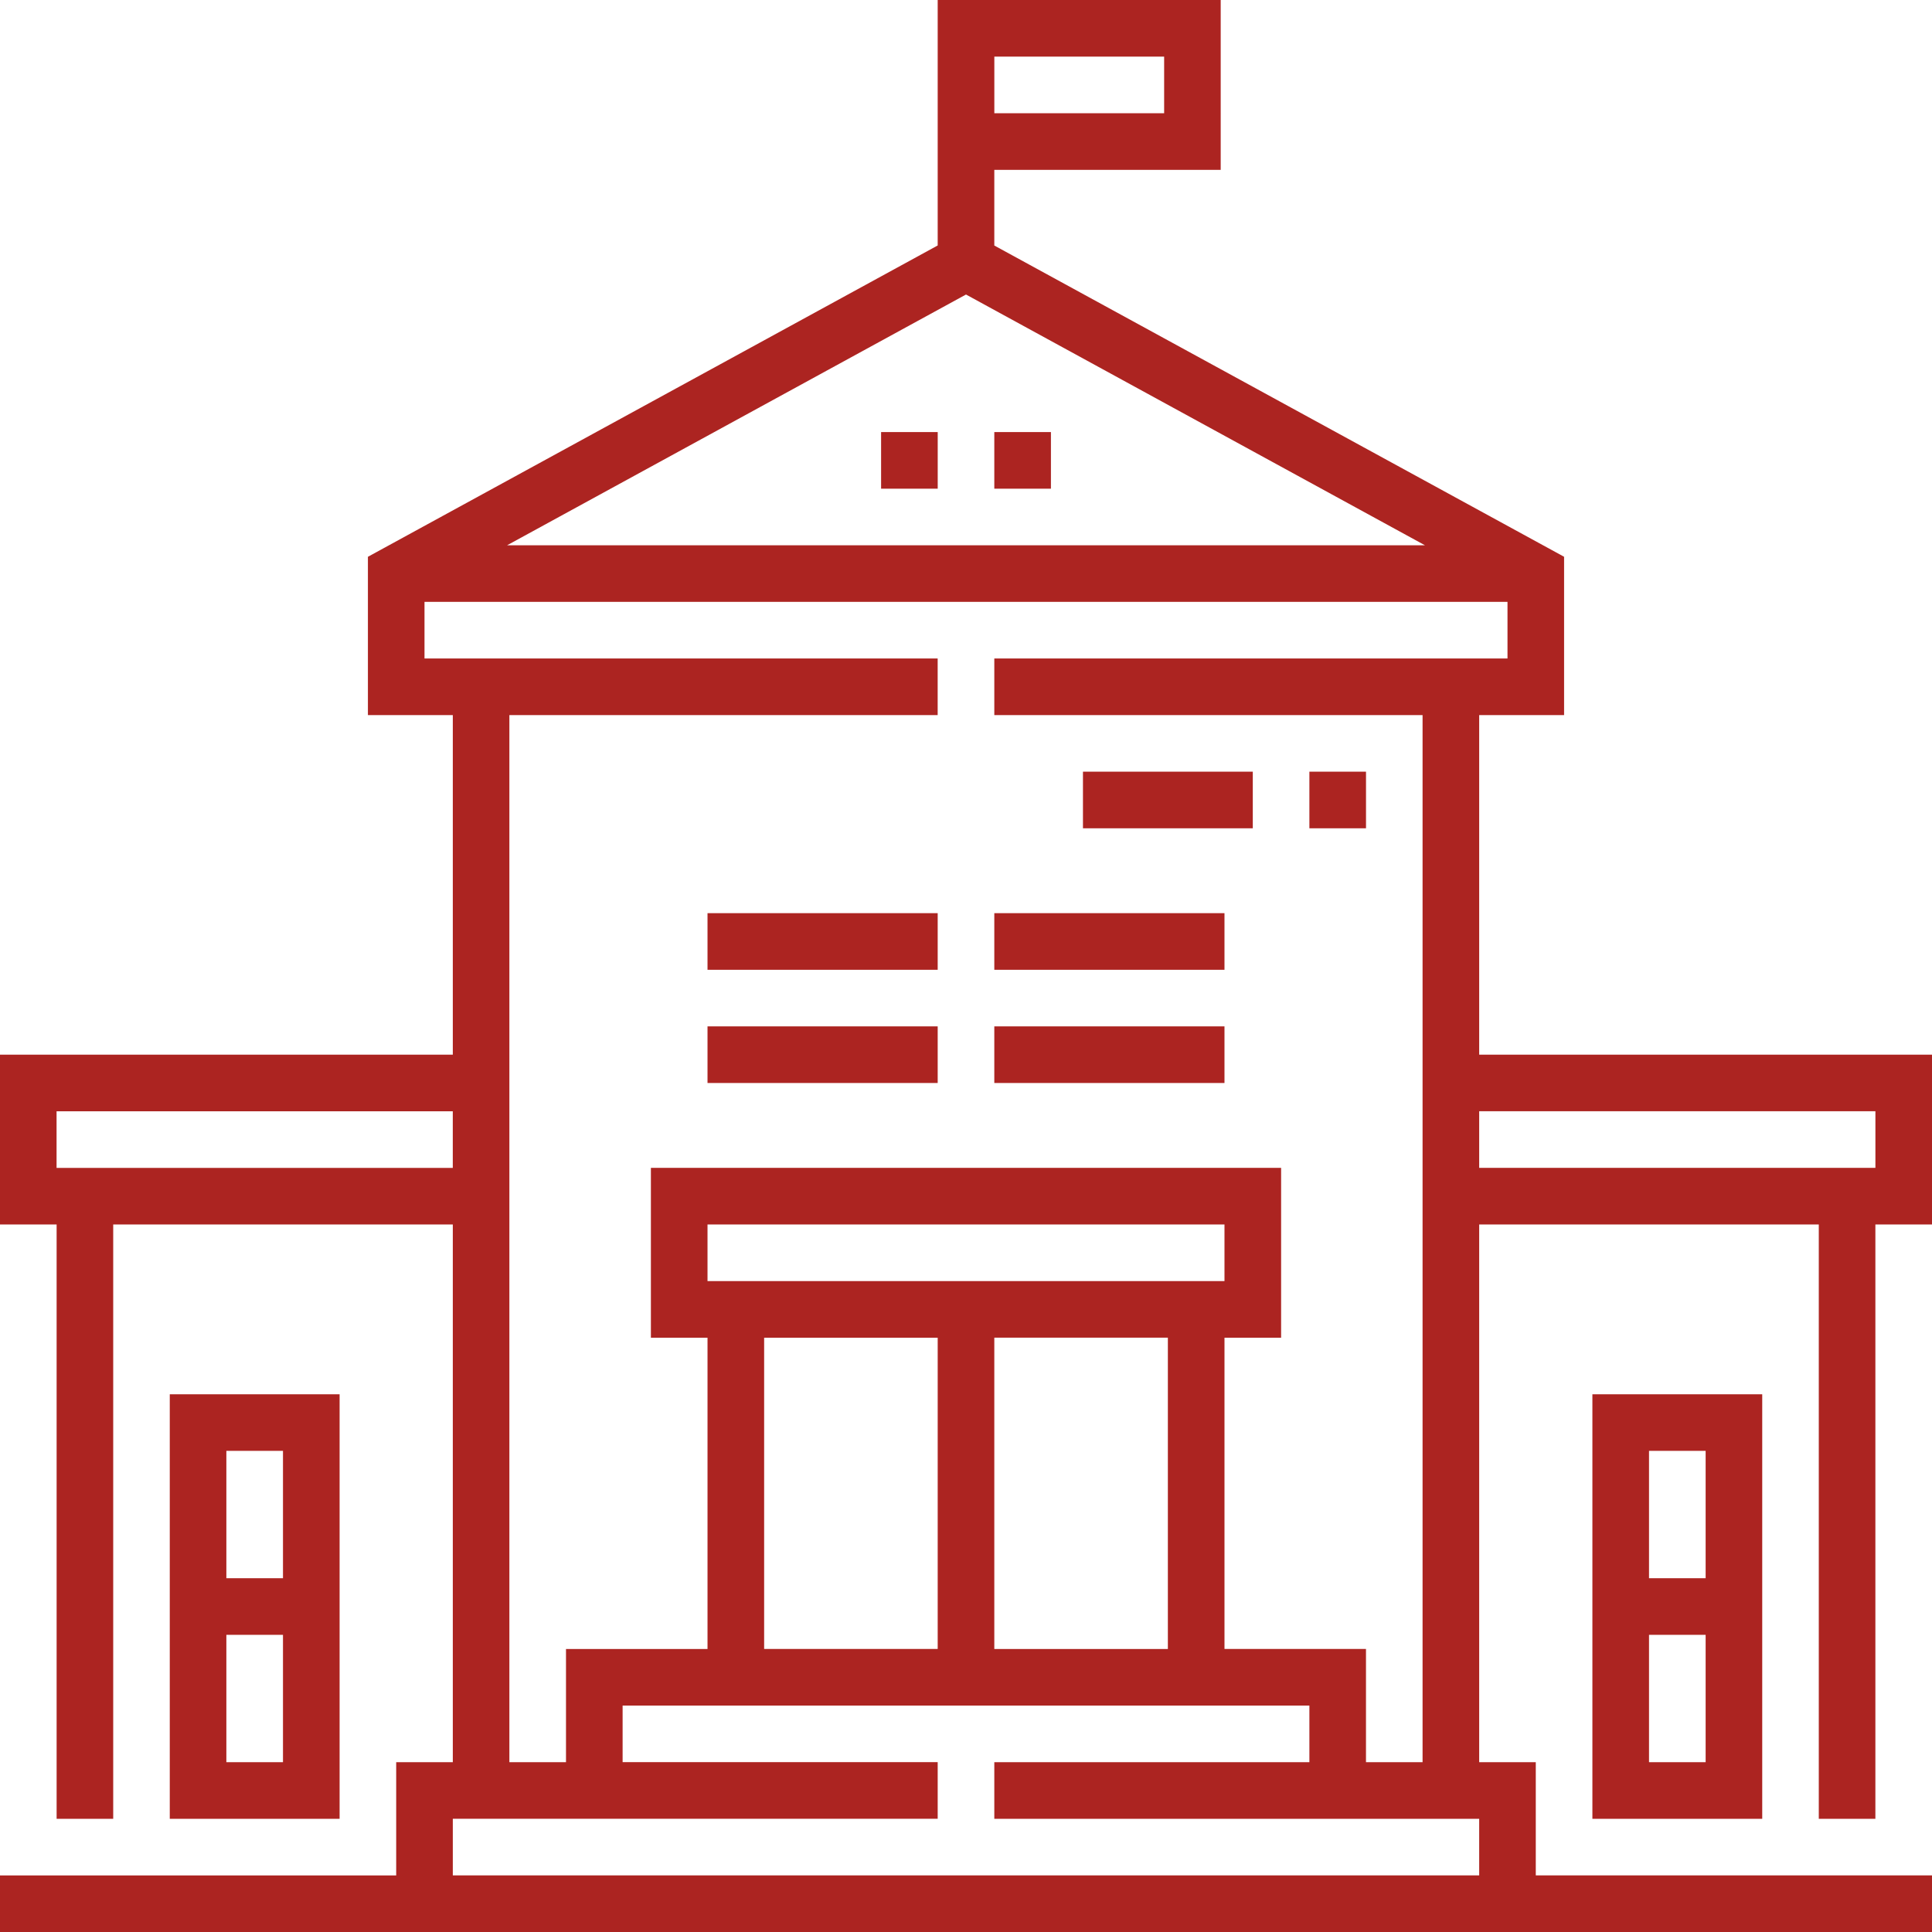
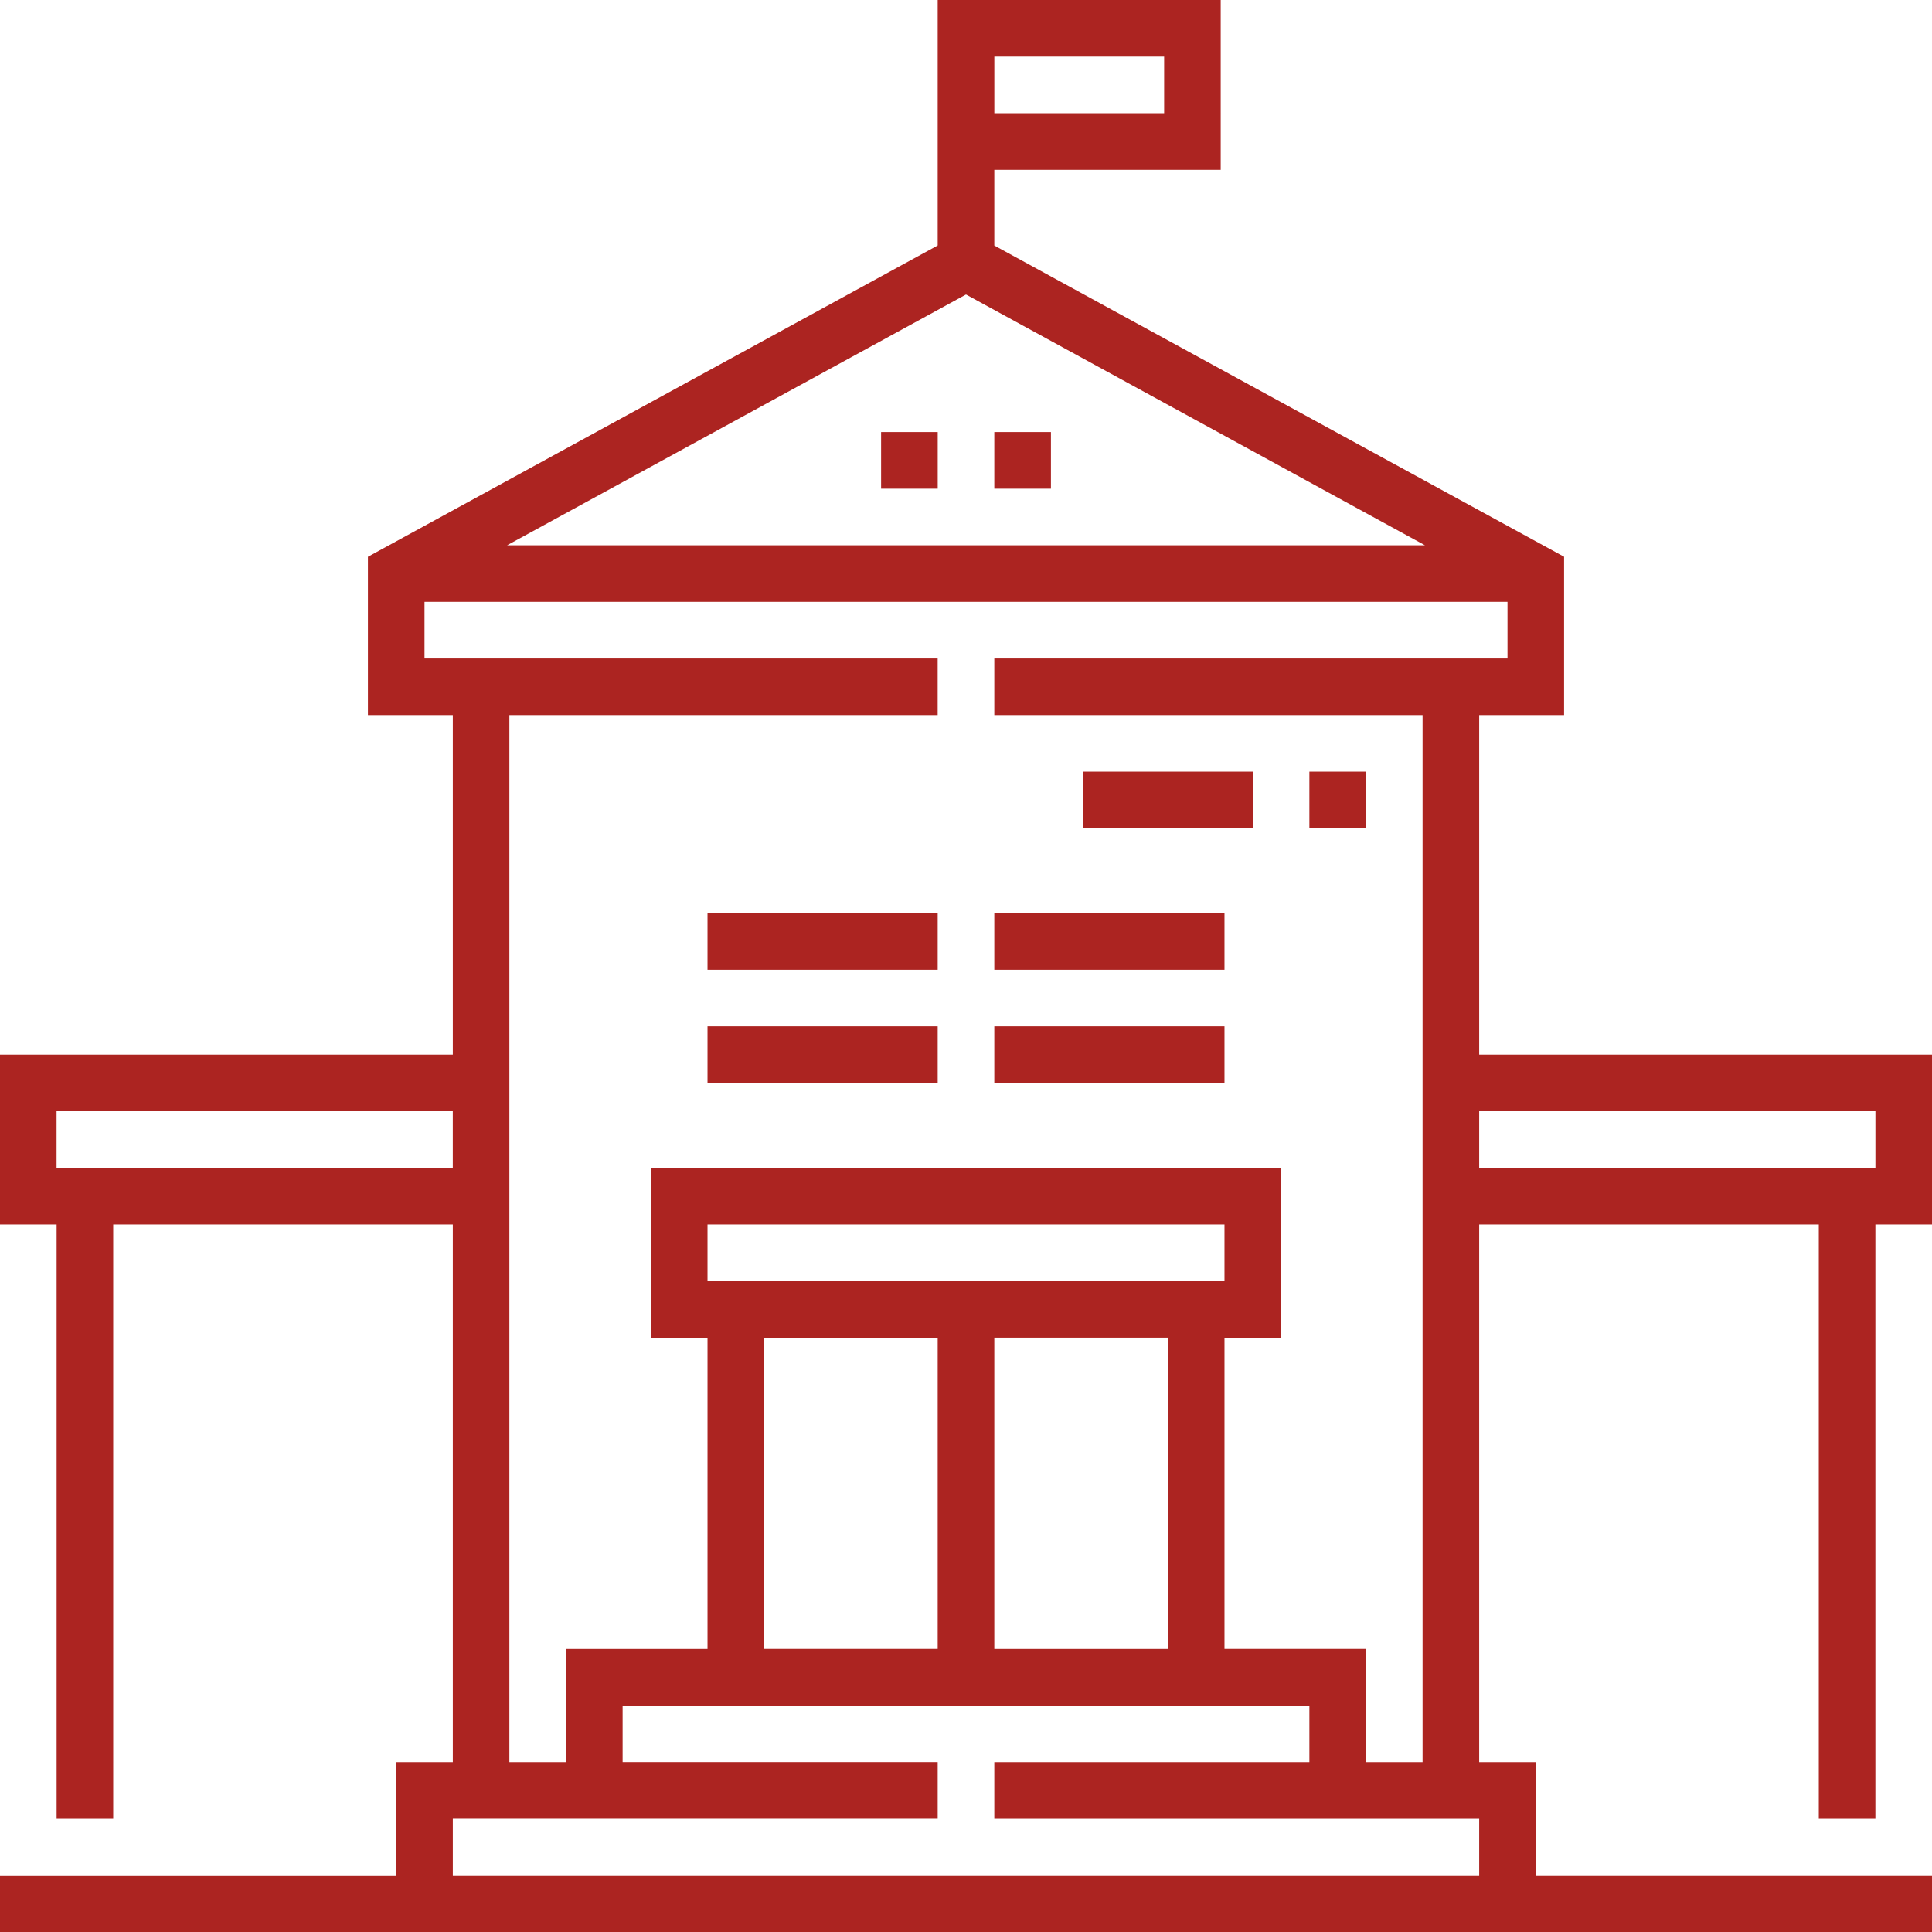
<svg xmlns="http://www.w3.org/2000/svg" width="72" height="72" fill="none">
-   <path fill="#AC2421" d="M65.673 67.781v-15.82h-6.329v15.82h6.329zm-4.219-2.11v-4.745h2.11v4.746h-2.11zm2.11-11.6v4.745h-2.11V54.07h2.11zM6.327 51.96v15.821h6.329v-15.82H6.327zm4.219 2.11v4.746h-2.11V54.07h2.11zm-2.11 11.602v-4.746h2.11v4.746h-2.11z" />
  <path fill="#AC2421" d="M69.89 67.781V45.633H72v-6.328H55.125V26.649h3.164v-5.9L37.055 9.15V6.33h8.437V0H34.945v9.148L13.711 20.75v5.899h3.164v12.656H0v6.328h2.11v22.148h2.109V45.633h12.656v20.039h-2.11v4.219H0V72h72v-2.11H57.234v-4.218h-2.109V45.633h12.656v22.148h2.11zM37.056 2.11h6.328v2.11h-6.328V2.11zm16.05 18.212h-34.21L36 10.976l17.104 9.345zM2.108 43.524v-2.11h14.766v2.11H2.109zM16.875 69.89v-2.11h18.07v-2.11H23.203v-2.109h25.594v2.11H37.055v2.11h18.07v2.109h-38.25zm20.18-8.438V49.851h6.468v11.602h-6.468zm8.578-13.71H26.367v-2.11h19.266v2.11zm-10.688 2.109v11.601h-6.468v-11.6h6.468zm15.961 15.82v-4.219h-5.273v-11.6h2.11v-6.329H24.257v6.329h2.11v11.601h-5.274v4.219h-2.11V26.649h15.961v-2.11H15.82V22.43h40.36v2.11H37.055v2.109h15.96v39.023h-2.109zm4.219-24.258h14.766v2.11H55.125v-2.11z" />
  <path fill="#AC2421" d="M26.367 38.25h8.578v2.11h-8.578v-2.11zm0-4.219h8.578v2.11h-8.578v-2.11zm10.688 0h8.578v2.11h-8.578v-2.11zm0 4.219h8.578v2.11h-8.578v-2.11zm-4.219-22.148h2.11v2.11h-2.11v-2.11zm15.961 12.656h2.11v2.11h-2.11v-2.11zm-8.437 0h6.328v2.11h-6.329v-2.11zm-3.305-12.656h2.11v2.11h-2.11v-2.11z" />
</svg>